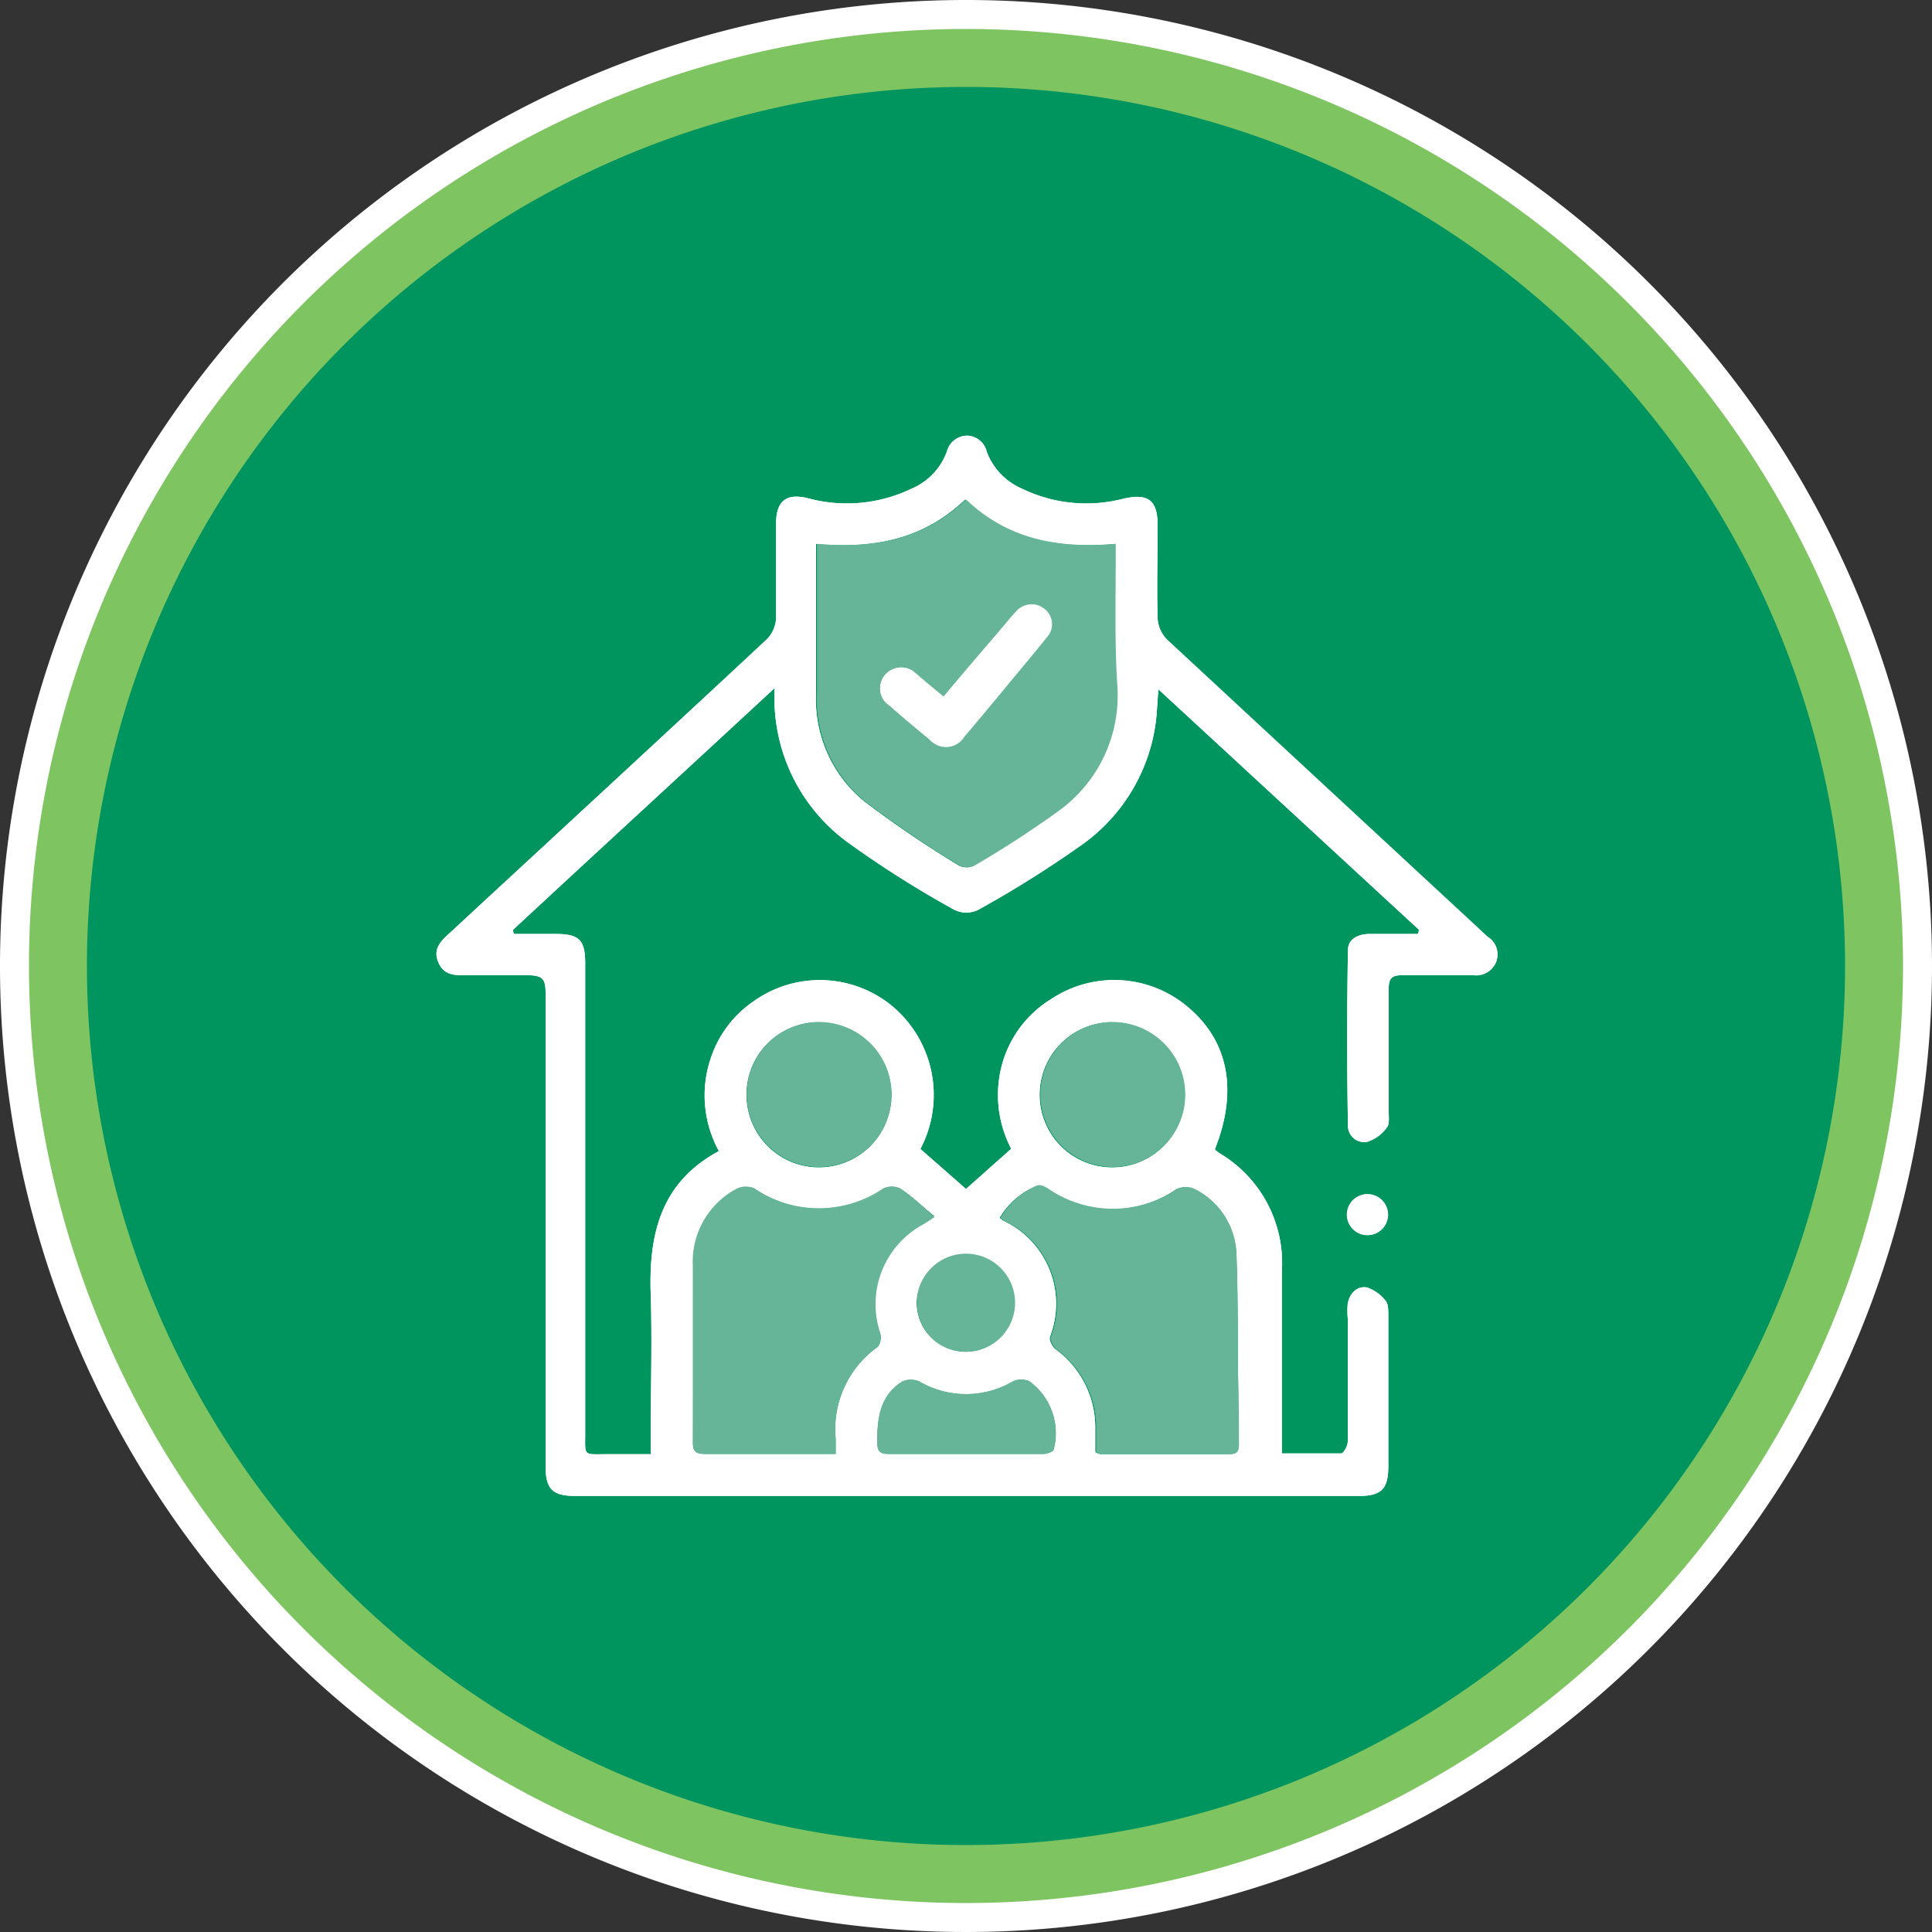
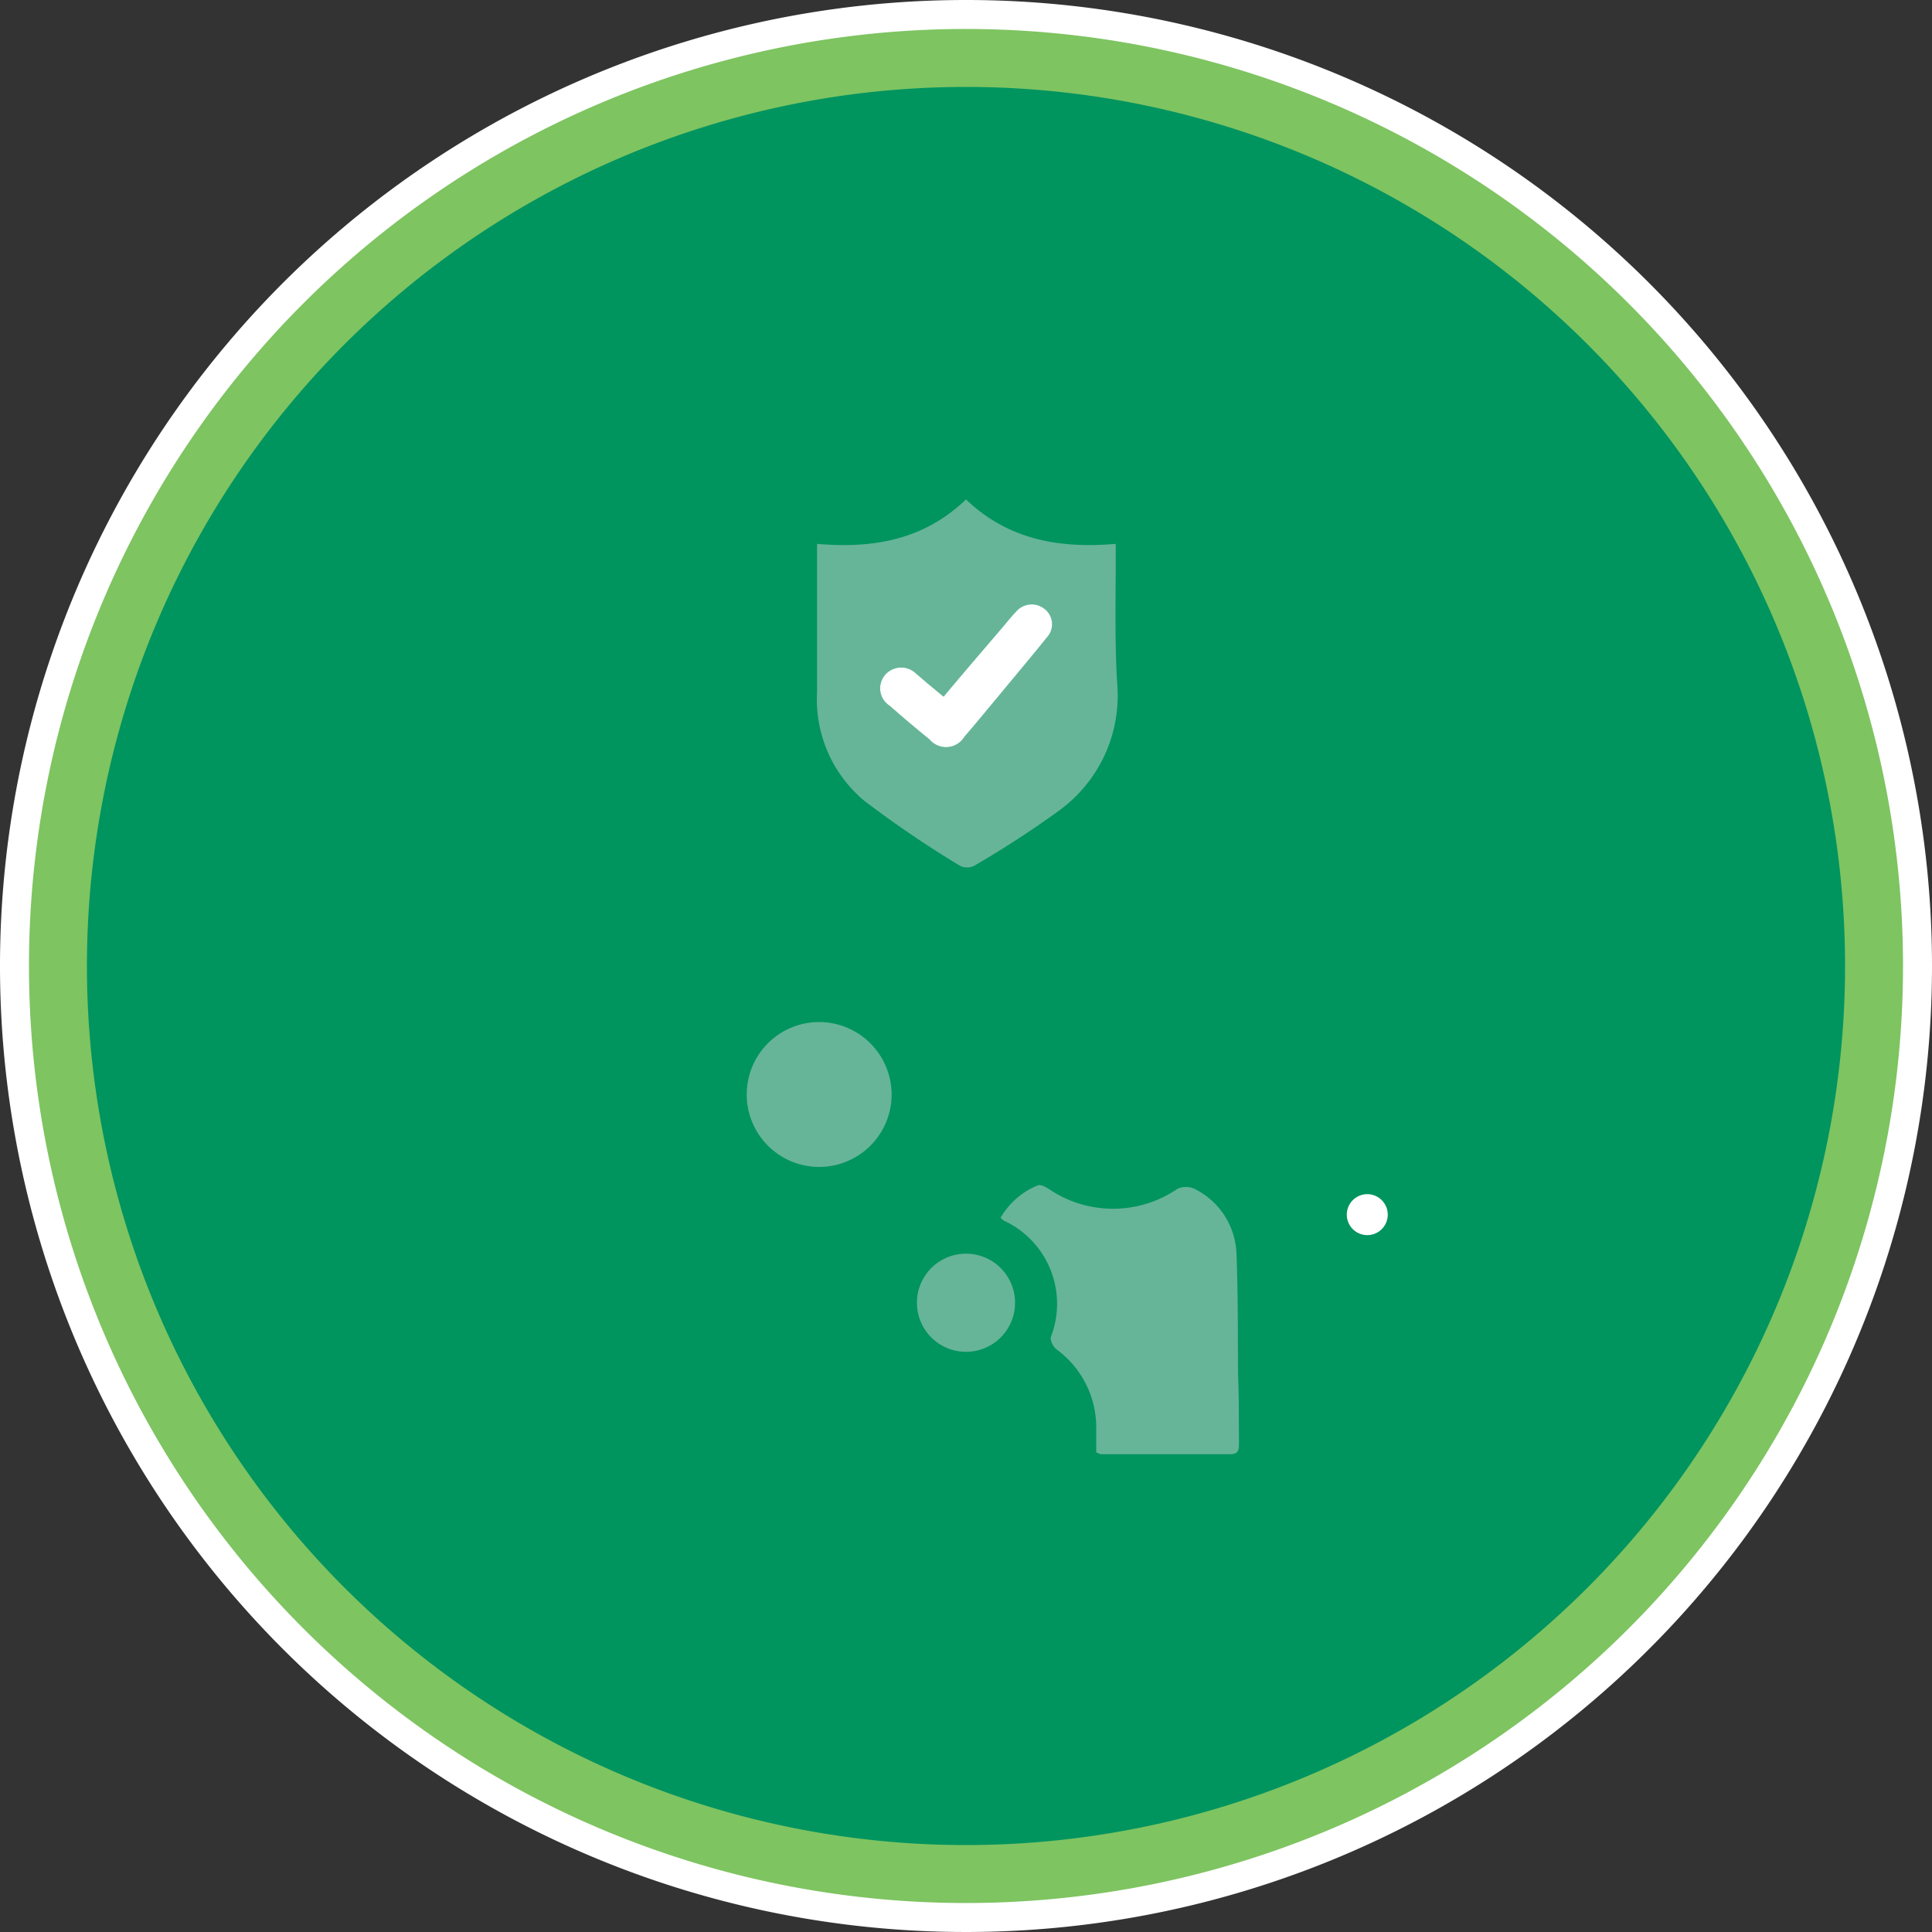
<svg xmlns="http://www.w3.org/2000/svg" id="Layer_1" data-name="Layer 1" viewBox="0 0 100 100">
  <rect x="0" y="0" width="100" height="100" fill="#333333" stroke="none" />
  <defs>
    <style>.cls-1{fill:#00945f;}.cls-2{fill:#7ec461;}.cls-3{fill:#fff;}.cls-4{fill:#66b599;}</style>
  </defs>
  <g id="Layer_2" data-name="Layer 2">
    <circle class="cls-1" cx="50" cy="50" r="47.5" />
    <path class="cls-2" d="M50,4.5A45.5,45.5,0,1,1,4.5,50,45.5,45.5,0,0,1,50,4.5m0-4A49.5,49.5,0,1,0,99.5,50,49.5,49.5,0,0,0,50,.5Z" />
    <path class="cls-3" d="M50,1.5A48.5,48.5,0,1,1,1.5,50,48.49,48.49,0,0,1,50,1.5M50,0a50,50,0,1,0,50,50A50,50,0,0,0,50,0Z" />
  </g>
  <g id="RLTUQL.tif">
-     <path class="cls-3" d="M54,31.47a1.06,1.06,0,0,0-1.47.15c-.27.28-.5.58-.75.87-1,1.17-2,2.33-3,3.53l-.7-.58c-.24-.19-.47-.41-.71-.6a1.1,1.1,0,0,0-1.64.08,1.07,1.07,0,0,0,.26,1.57c.68.6,1.37,1.18,2.07,1.75a1.11,1.11,0,0,0,1.8-.15c.61-.7,1.19-1.42,1.79-2.13.82-1,1.67-2,2.47-3A1,1,0,0,0,54,31.47Zm0,0a1.06,1.06,0,0,0-1.47.15c-.27.28-.5.58-.75.87-1,1.17-2,2.33-3,3.53l-.7-.58c-.24-.19-.47-.41-.71-.6a1.1,1.1,0,0,0-1.64.08,1.07,1.07,0,0,0,.26,1.57c.68.6,1.37,1.18,2.07,1.75a1.11,1.11,0,0,0,1.8-.15c.61-.7,1.19-1.42,1.79-2.13.82-1,1.67-2,2.47-3A1,1,0,0,0,54,31.47Zm0,0a1.06,1.06,0,0,0-1.47.15c-.27.28-.5.58-.75.87-1,1.17-2,2.33-3,3.53l-.7-.58c-.24-.19-.47-.41-.71-.6a1.1,1.1,0,0,0-1.64.08,1.07,1.07,0,0,0,.26,1.57c.68.6,1.37,1.18,2.07,1.75a1.11,1.11,0,0,0,1.8-.15c.61-.7,1.19-1.42,1.79-2.13.82-1,1.67-2,2.47-3A1,1,0,0,0,54,31.47Zm0,0a1.06,1.06,0,0,0-1.47.15c-.27.28-.5.58-.75.87-1,1.17-2,2.33-3,3.53l-.7-.58c-.24-.19-.47-.41-.71-.6a1.1,1.1,0,0,0-1.64.08,1.07,1.07,0,0,0,.26,1.57c.68.6,1.37,1.18,2.07,1.75a1.11,1.11,0,0,0,1.8-.15c.61-.7,1.19-1.42,1.79-2.13.82-1,1.67-2,2.47-3A1,1,0,0,0,54,31.47Zm0,0a1.06,1.06,0,0,0-1.47.15c-.27.28-.5.58-.75.87-1,1.17-2,2.33-3,3.53l-.7-.58c-.24-.19-.47-.41-.71-.6a1.1,1.1,0,0,0-1.64.08,1.07,1.07,0,0,0,.26,1.57c.68.6,1.37,1.18,2.07,1.75a1.11,1.11,0,0,0,1.8-.15c.61-.7,1.19-1.42,1.79-2.13.82-1,1.67-2,2.47-3A1,1,0,0,0,54,31.47Zm0,0a1.06,1.06,0,0,0-1.47.15c-.27.28-.5.58-.75.87-1,1.17-2,2.33-3,3.53l-.7-.58c-.24-.19-.47-.41-.71-.6a1.1,1.1,0,0,0-1.64.08,1.07,1.07,0,0,0,.26,1.57c.68.6,1.37,1.18,2.07,1.75a1.11,1.11,0,0,0,1.8-.15c.61-.7,1.19-1.42,1.79-2.13.82-1,1.67-2,2.47-3A1,1,0,0,0,54,31.47Zm0,0a1.06,1.06,0,0,0-1.47.15c-.27.28-.5.58-.75.87-1,1.17-2,2.33-3,3.53l-.7-.58c-.24-.19-.47-.41-.71-.6a1.1,1.1,0,0,0-1.64.08,1.07,1.07,0,0,0,.26,1.57c.68.6,1.37,1.18,2.07,1.75a1.11,1.11,0,0,0,1.8-.15c.61-.7,1.19-1.42,1.79-2.13.82-1,1.67-2,2.47-3A1,1,0,0,0,54,31.47Zm0,0a1.06,1.06,0,0,0-1.47.15c-.27.28-.5.58-.75.87-1,1.17-2,2.33-3,3.53l-.7-.58c-.24-.19-.47-.41-.71-.6a1.1,1.1,0,0,0-1.64.08,1.07,1.07,0,0,0,.26,1.57c.68.6,1.37,1.18,2.07,1.75a1.11,1.11,0,0,0,1.8-.15c.61-.7,1.19-1.42,1.79-2.13.82-1,1.67-2,2.47-3A1,1,0,0,0,54,31.47Zm0,0a1.06,1.06,0,0,0-1.47.15c-.27.28-.5.58-.75.87-1,1.17-2,2.33-3,3.53l-.7-.58c-.24-.19-.47-.41-.71-.6a1.1,1.1,0,0,0-1.64.08,1.07,1.07,0,0,0,.26,1.57c.68.6,1.37,1.18,2.07,1.75a1.11,1.11,0,0,0,1.8-.15c.61-.7,1.19-1.42,1.79-2.13.82-1,1.67-2,2.47-3A1,1,0,0,0,54,31.47Zm0,0a1.06,1.06,0,0,0-1.47.15c-.27.28-.5.58-.75.87-1,1.17-2,2.33-3,3.53l-.7-.58c-.24-.19-.47-.41-.71-.6a1.1,1.1,0,0,0-1.64.08,1.07,1.07,0,0,0,.26,1.57c.68.6,1.37,1.18,2.07,1.75a1.11,1.11,0,0,0,1.8-.15c.61-.7,1.19-1.42,1.79-2.13.82-1,1.67-2,2.47-3A1,1,0,0,0,54,31.47Zm0,0a1.06,1.06,0,0,0-1.47.15c-.27.28-.5.58-.75.87-1,1.17-2,2.33-3,3.53l-.7-.58c-.24-.19-.47-.41-.71-.6a1.1,1.1,0,0,0-1.64.08,1.07,1.07,0,0,0,.26,1.57c.68.6,1.37,1.18,2.07,1.75a1.11,1.11,0,0,0,1.8-.15c.61-.7,1.19-1.42,1.79-2.13.82-1,1.67-2,2.47-3A1,1,0,0,0,54,31.47Zm0,0a1.06,1.06,0,0,0-1.47.15c-.27.28-.5.58-.75.87-1,1.17-2,2.33-3,3.53l-.7-.58c-.24-.19-.47-.41-.71-.6a1.1,1.1,0,0,0-1.64.08,1.07,1.07,0,0,0,.26,1.57c.68.6,1.37,1.18,2.07,1.75a1.11,1.11,0,0,0,1.8-.15c.61-.7,1.19-1.42,1.79-2.13.82-1,1.67-2,2.47-3A1,1,0,0,0,54,31.47Zm0,0a1.06,1.06,0,0,0-1.47.15c-.27.28-.5.58-.75.87-1,1.17-2,2.33-3,3.53l-.7-.58c-.24-.19-.47-.41-.71-.6a1.1,1.1,0,0,0-1.64.08,1.07,1.07,0,0,0,.26,1.57c.68.6,1.37,1.18,2.07,1.75a1.11,1.11,0,0,0,1.8-.15c.61-.7,1.19-1.42,1.79-2.13.82-1,1.67-2,2.47-3A1,1,0,0,0,54,31.47Zm0,0a1.06,1.06,0,0,0-1.47.15c-.27.28-.5.58-.75.87-1,1.17-2,2.33-3,3.53l-.7-.58c-.24-.19-.47-.41-.71-.6a1.1,1.1,0,0,0-1.64.08,1.07,1.07,0,0,0,.26,1.57c.68.6,1.37,1.18,2.07,1.75a1.11,1.11,0,0,0,1.8-.15c.61-.7,1.19-1.42,1.79-2.13.82-1,1.67-2,2.47-3A1,1,0,0,0,54,31.47Zm23,17.05c-.22-.19-.42-.38-.63-.58q-8-7.41-16-14.83A1.71,1.71,0,0,1,59.92,32c-.05-1.6,0-3.19,0-4.79,0-1.33-.49-1.7-1.8-1.39a7.63,7.63,0,0,1-5.23-.53,3.37,3.37,0,0,1-1.82-1.92,1.07,1.07,0,0,0-1-.82,1.09,1.09,0,0,0-1.06.82,3.31,3.31,0,0,1-1.82,1.92,7.72,7.72,0,0,1-5.37.5c-1.12-.28-1.64.14-1.65,1.28,0,1.65,0,3.3,0,4.94a1.68,1.68,0,0,1-.48,1.08c-5.45,5.08-10.92,10.12-16.39,15.18-.45.41-.91.82-.62,1.52s.84.69,1.44.69c1.08,0,2.15,0,3.22,0,.76,0,.9.22.9.92q0,12.24,0,24.48c0,1.19.35,1.55,1.53,1.55H70.33c1.18,0,1.53-.36,1.53-1.56V68.14c0-.25,0-.59-.1-.76a2.09,2.09,0,0,0-1-.74c-.51-.09-.89.28-1,.82a4,4,0,0,0,0,.78c0,2.12,0,4.25,0,6.37,0,.22-.21.61-.34.62-1,0-2,0-3.07,0v-.85c0-2.87,0-5.73,0-8.59a6.61,6.61,0,0,0-3.21-6.09,1.33,1.33,0,0,1-.26-.21c1.23-3.09.69-5.7-1.52-7.47a5.9,5.9,0,0,0-6.95-.31A5.77,5.77,0,0,0,52,54.67a6,6,0,0,0,.34,4.79L50,61.54l-2.36-2.07A6,6,0,0,0,46.09,52,5.9,5.9,0,0,0,39,51.83a5.75,5.75,0,0,0-2.2,2.91,6,6,0,0,0,.41,4.84c-3,1.61-3.63,4.28-3.53,7.36.08,2.48,0,5,0,7.44,0,.28,0,.55,0,.89H31.45c-1.29,0-1.16.14-1.16-1.13V49.88c0-1.23-.3-1.53-1.52-1.54H26.6l-.06-.2C31,44,35.49,39.88,40.1,35.61a9.24,9.24,0,0,0,3.71,7.94,54,54,0,0,0,5.6,3.55,1.42,1.42,0,0,0,1.21,0,56.49,56.49,0,0,0,5.44-3.42,9.25,9.25,0,0,0,3.76-6.28c.07-.52.08-1.06.14-1.72L73.45,48.13l-.06.21H70.92c-.58,0-1.15.23-1.15.84q-.08,4.55,0,9.09a.84.84,0,0,0,1,.83,2,2,0,0,0,1-.72c.16-.18.11-.55.11-.83,0-2.12,0-4.25,0-6.37,0-.53.15-.71.69-.7,1.24,0,2.48,0,3.72,0a1.12,1.12,0,0,0,1.15-.69A1.08,1.08,0,0,0,77.05,48.52ZM54.55,75c0,.14-.36.26-.55.26-1.35,0-2.72,0-4.07,0H46c-.43,0-.58-.12-.6-.56,0-1.27.12-2.46,1.31-3.2a1.1,1.1,0,0,1,.87,0,4.79,4.79,0,0,0,4.84,0,1,1,0,0,1,.87,0A3.32,3.32,0,0,1,54.55,75Zm3-22.09a3.76,3.76,0,1,1-3.74,3.73A3.76,3.76,0,0,1,57.59,52.9Zm-3.9,8.46c.14-.07.4.06.57.17a5.91,5.91,0,0,0,6.68,0,1.06,1.06,0,0,1,.87,0A3.9,3.9,0,0,1,64,64.88c.08,2.07.07,4.15.08,6.22,0,1.19,0,2.38,0,3.57,0,.35,0,.61-.49.6l-6.66,0a1,1,0,0,1-.24-.1c0-.4,0-.8,0-1.2a5,5,0,0,0-2.06-4.13c-.17-.13-.35-.49-.28-.66a4.74,4.74,0,0,0-2.44-6,1.22,1.22,0,0,1-.17-.15A3.94,3.94,0,0,1,53.69,61.36ZM50,64.91a2.58,2.58,0,0,1,2.52,2.52,2.54,2.54,0,0,1-5.08,0A2.57,2.57,0,0,1,50,64.91Zm-7.62-12a3.76,3.76,0,1,1-3.75,3.73A3.75,3.75,0,0,1,42.4,52.9ZM35.88,65.52a4.27,4.27,0,0,1,2.3-4,1.08,1.08,0,0,1,.88,0,5.94,5.94,0,0,0,6.68,0,1,1,0,0,1,.87,0c.6.4,1.13.91,1.76,1.43-.32.21-.47.31-.63.4A4.7,4.7,0,0,0,45.56,69a.81.81,0,0,1-.12.71,5.23,5.23,0,0,0-2.18,4.79c0,.21,0,.42,0,.76H36.5c-.44,0-.64-.1-.64-.59C35.88,71.63,35.86,68.57,35.88,65.52ZM54.79,41.94a51.66,51.66,0,0,1-4.43,2.88.84.84,0,0,1-.71,0,55.88,55.88,0,0,1-4.95-3.36,6.83,6.83,0,0,1-2.46-5.64c0-2.31,0-4.63,0-6.94,0-.23,0-.46,0-.73,2.88.25,5.51-.19,7.71-2.3,2.19,2.09,4.82,2.55,7.75,2.3v.79c0,2.22-.06,4.44,0,6.65A7.35,7.35,0,0,1,54.79,41.94ZM52.56,31.62c-.27.28-.5.58-.75.87-1,1.17-2,2.33-3,3.53l-.7-.58c-.24-.19-.47-.41-.71-.6a1.1,1.1,0,0,0-1.64.08,1.07,1.07,0,0,0,.26,1.57c.68.6,1.37,1.18,2.07,1.75a1.11,1.11,0,0,0,1.8-.15c.61-.7,1.19-1.42,1.79-2.13.82-1,1.67-2,2.47-3A1,1,0,0,0,54,31.47,1.06,1.06,0,0,0,52.56,31.62ZM54,31.47a1.06,1.06,0,0,0-1.47.15c-.27.28-.5.58-.75.87-1,1.17-2,2.33-3,3.53l-.7-.58c-.24-.19-.47-.41-.71-.6a1.1,1.1,0,0,0-1.64.08,1.07,1.07,0,0,0,.26,1.57c.68.6,1.37,1.18,2.07,1.75a1.11,1.11,0,0,0,1.8-.15c.61-.7,1.19-1.42,1.79-2.13.82-1,1.67-2,2.47-3A1,1,0,0,0,54,31.47Zm0,0a1.06,1.06,0,0,0-1.47.15c-.27.28-.5.58-.75.87-1,1.17-2,2.33-3,3.53l-.7-.58c-.24-.19-.47-.41-.71-.6a1.1,1.1,0,0,0-1.64.08,1.07,1.07,0,0,0,.26,1.57c.68.6,1.37,1.18,2.07,1.75a1.11,1.11,0,0,0,1.8-.15c.61-.7,1.19-1.42,1.79-2.13.82-1,1.67-2,2.47-3A1,1,0,0,0,54,31.47Zm0,0a1.06,1.06,0,0,0-1.47.15c-.27.28-.5.58-.75.87-1,1.17-2,2.33-3,3.53l-.7-.58c-.24-.19-.47-.41-.71-.6a1.1,1.1,0,0,0-1.64.08,1.07,1.07,0,0,0,.26,1.57c.68.6,1.37,1.18,2.07,1.75a1.11,1.11,0,0,0,1.8-.15c.61-.7,1.19-1.42,1.79-2.13.82-1,1.67-2,2.47-3A1,1,0,0,0,54,31.47Zm0,0a1.06,1.06,0,0,0-1.47.15c-.27.28-.5.58-.75.87-1,1.17-2,2.33-3,3.53l-.7-.58c-.24-.19-.47-.41-.71-.6a1.1,1.1,0,0,0-1.64.08,1.07,1.07,0,0,0,.26,1.57c.68.6,1.37,1.18,2.07,1.75a1.11,1.11,0,0,0,1.8-.15c.61-.7,1.19-1.42,1.79-2.13.82-1,1.67-2,2.47-3A1,1,0,0,0,54,31.47Zm0,0a1.06,1.06,0,0,0-1.47.15c-.27.28-.5.58-.75.87-1,1.17-2,2.33-3,3.53l-.7-.58c-.24-.19-.47-.41-.71-.6a1.1,1.1,0,0,0-1.64.08,1.07,1.07,0,0,0,.26,1.57c.68.6,1.37,1.18,2.07,1.75a1.11,1.11,0,0,0,1.8-.15c.61-.7,1.19-1.42,1.79-2.13.82-1,1.67-2,2.47-3A1,1,0,0,0,54,31.47Zm0,0a1.06,1.06,0,0,0-1.47.15c-.27.28-.5.58-.75.87-1,1.17-2,2.33-3,3.53l-.7-.58c-.24-.19-.47-.41-.71-.6a1.1,1.1,0,0,0-1.64.08,1.07,1.07,0,0,0,.26,1.57c.68.6,1.37,1.18,2.07,1.75a1.11,1.11,0,0,0,1.8-.15c.61-.7,1.19-1.42,1.79-2.13.82-1,1.67-2,2.47-3A1,1,0,0,0,54,31.47Zm0,0a1.06,1.06,0,0,0-1.47.15c-.27.28-.5.58-.75.87-1,1.17-2,2.33-3,3.53l-.7-.58c-.24-.19-.47-.41-.71-.6a1.1,1.1,0,0,0-1.64.08,1.07,1.07,0,0,0,.26,1.57c.68.6,1.37,1.18,2.07,1.75a1.11,1.11,0,0,0,1.8-.15c.61-.7,1.19-1.42,1.79-2.13.82-1,1.67-2,2.47-3A1,1,0,0,0,54,31.47Zm0,0a1.06,1.06,0,0,0-1.47.15c-.27.28-.5.58-.75.87-1,1.17-2,2.33-3,3.53l-.7-.58c-.24-.19-.47-.41-.71-.6a1.1,1.1,0,0,0-1.64.08,1.07,1.07,0,0,0,.26,1.57c.68.6,1.37,1.18,2.07,1.75a1.11,1.11,0,0,0,1.8-.15c.61-.7,1.19-1.42,1.79-2.13.82-1,1.67-2,2.47-3A1,1,0,0,0,54,31.47Zm0,0a1.06,1.06,0,0,0-1.47.15c-.27.28-.5.58-.75.87-1,1.17-2,2.33-3,3.53l-.7-.58c-.24-.19-.47-.41-.71-.6a1.1,1.1,0,0,0-1.64.08,1.07,1.07,0,0,0,.26,1.57c.68.6,1.37,1.18,2.07,1.75a1.11,1.11,0,0,0,1.8-.15c.61-.7,1.19-1.42,1.79-2.13.82-1,1.67-2,2.47-3A1,1,0,0,0,54,31.47Zm0,0a1.06,1.06,0,0,0-1.47.15c-.27.28-.5.58-.75.87-1,1.17-2,2.33-3,3.53l-.7-.58c-.24-.19-.47-.41-.71-.6a1.1,1.1,0,0,0-1.64.08,1.07,1.07,0,0,0,.26,1.57c.68.6,1.37,1.18,2.07,1.75a1.11,1.11,0,0,0,1.8-.15c.61-.7,1.19-1.42,1.79-2.13.82-1,1.67-2,2.47-3A1,1,0,0,0,54,31.47Zm0,0a1.06,1.06,0,0,0-1.47.15c-.27.28-.5.58-.75.87-1,1.17-2,2.33-3,3.53l-.7-.58c-.24-.19-.47-.41-.71-.6a1.1,1.1,0,0,0-1.64.08,1.07,1.07,0,0,0,.26,1.57c.68.6,1.37,1.18,2.07,1.75a1.11,1.11,0,0,0,1.8-.15c.61-.7,1.19-1.42,1.79-2.13.82-1,1.67-2,2.47-3A1,1,0,0,0,54,31.47Zm0,0a1.06,1.06,0,0,0-1.47.15c-.27.28-.5.58-.75.87-1,1.17-2,2.33-3,3.53l-.7-.58c-.24-.19-.47-.41-.71-.6a1.1,1.1,0,0,0-1.64.08,1.07,1.07,0,0,0,.26,1.57c.68.6,1.37,1.18,2.07,1.75a1.11,1.11,0,0,0,1.8-.15c.61-.7,1.19-1.42,1.79-2.13.82-1,1.67-2,2.47-3A1,1,0,0,0,54,31.47ZM70.79,61.81a1.06,1.06,0,1,0,0,2.12,1.06,1.06,0,1,0,0-2.12Z" />
-     <path class="cls-3" d="M77.05,48.52c-.22-.19-.42-.38-.63-.58q-8-7.41-16-14.83A1.71,1.71,0,0,1,59.92,32c-.05-1.6,0-3.19,0-4.79,0-1.33-.49-1.7-1.8-1.39a7.63,7.63,0,0,1-5.23-.53,3.37,3.37,0,0,1-1.82-1.92,1.07,1.07,0,0,0-1-.82,1.09,1.09,0,0,0-1.06.82,3.31,3.31,0,0,1-1.82,1.92,7.72,7.72,0,0,1-5.37.5c-1.12-.28-1.64.14-1.65,1.28,0,1.65,0,3.3,0,4.94a1.68,1.68,0,0,1-.48,1.08c-5.45,5.08-10.92,10.12-16.39,15.18-.45.41-.91.82-.62,1.52s.84.69,1.44.69c1.08,0,2.15,0,3.22,0,.76,0,.9.22.9.92q0,12.24,0,24.48c0,1.19.35,1.55,1.53,1.55H70.33c1.18,0,1.53-.36,1.53-1.56V68.14c0-.25,0-.59-.1-.76a2.09,2.09,0,0,0-1-.74c-.51-.09-.89.28-1,.82a4,4,0,0,0,0,.78c0,2.12,0,4.25,0,6.37,0,.22-.21.61-.34.62-1,0-2,0-3.07,0v-.85c0-2.87,0-5.73,0-8.59a6.61,6.61,0,0,0-3.21-6.09,1.33,1.33,0,0,1-.26-.21c1.23-3.09.69-5.7-1.52-7.47a5.9,5.9,0,0,0-6.95-.31A5.77,5.77,0,0,0,52,54.67a6,6,0,0,0,.34,4.79L50,61.54l-2.36-2.07A6,6,0,0,0,46.09,52,5.9,5.9,0,0,0,39,51.83a5.75,5.75,0,0,0-2.2,2.91,6,6,0,0,0,.41,4.84c-3,1.61-3.63,4.28-3.53,7.36.08,2.48,0,5,0,7.44,0,.28,0,.55,0,.89H31.45c-1.29,0-1.16.14-1.16-1.13V49.88c0-1.23-.3-1.53-1.52-1.54H26.6l-.06-.2C31,44,35.49,39.88,40.1,35.61a9.24,9.24,0,0,0,3.71,7.94,54,54,0,0,0,5.6,3.55,1.42,1.42,0,0,0,1.21,0,56.49,56.49,0,0,0,5.44-3.42,9.25,9.25,0,0,0,3.76-6.28c.07-.52.08-1.06.14-1.72L73.45,48.13l-.06.21H70.92c-.58,0-1.15.23-1.15.84q-.08,4.55,0,9.09a.84.84,0,0,0,1,.83,2,2,0,0,0,1-.72c.16-.18.11-.55.11-.83,0-2.12,0-4.25,0-6.37,0-.53.15-.71.69-.7,1.24,0,2.48,0,3.72,0a1.12,1.12,0,0,0,1.15-.69A1.08,1.08,0,0,0,77.05,48.52ZM54.55,75c0,.14-.36.26-.55.26-1.35,0-2.72,0-4.07,0H46c-.43,0-.58-.12-.6-.56,0-1.27.12-2.46,1.31-3.2a1.1,1.1,0,0,1,.87,0,4.79,4.79,0,0,0,4.84,0,1,1,0,0,1,.87,0A3.32,3.32,0,0,1,54.55,75Zm3-22.09a3.76,3.76,0,1,1-3.74,3.73A3.76,3.76,0,0,1,57.59,52.9Zm-3.9,8.46c.14-.07.4.06.57.17a5.91,5.91,0,0,0,6.68,0,1.06,1.06,0,0,1,.87,0A3.9,3.9,0,0,1,64,64.88c.08,2.07.07,4.15.08,6.22,0,1.19,0,2.38,0,3.57,0,.35,0,.61-.49.6l-6.66,0a1,1,0,0,1-.24-.1c0-.4,0-.8,0-1.2a5,5,0,0,0-2.06-4.13c-.17-.13-.35-.49-.28-.66a4.74,4.74,0,0,0-2.44-6,1.22,1.22,0,0,1-.17-.15A3.94,3.94,0,0,1,53.69,61.36ZM50,64.91a2.58,2.58,0,0,1,2.52,2.52,2.54,2.54,0,0,1-5.08,0A2.57,2.57,0,0,1,50,64.91Zm-7.62-12a3.76,3.76,0,1,1-3.75,3.73A3.75,3.75,0,0,1,42.4,52.9ZM35.88,65.52a4.27,4.27,0,0,1,2.3-4,1.08,1.08,0,0,1,.88,0,5.94,5.94,0,0,0,6.68,0,1,1,0,0,1,.87,0c.6.4,1.13.91,1.76,1.43-.32.21-.47.31-.63.4A4.7,4.7,0,0,0,45.56,69a.81.81,0,0,1-.12.71,5.23,5.23,0,0,0-2.18,4.79c0,.21,0,.42,0,.76H36.5c-.44,0-.64-.1-.64-.59C35.88,71.63,35.86,68.57,35.88,65.52ZM54.79,41.94a51.66,51.66,0,0,1-4.43,2.88.84.84,0,0,1-.71,0,55.88,55.88,0,0,1-4.95-3.36,6.83,6.83,0,0,1-2.46-5.64c0-2.31,0-4.63,0-6.94,0-.23,0-.46,0-.73,2.88.25,5.51-.19,7.71-2.3,2.19,2.09,4.82,2.55,7.75,2.3v.79c0,2.22-.06,4.44,0,6.65A7.35,7.35,0,0,1,54.79,41.94Z" />
-     <path class="cls-4" d="M54.55,75c0,.14-.36.26-.55.26-1.35,0-2.72,0-4.07,0H46c-.43,0-.58-.12-.6-.56,0-1.27.12-2.46,1.31-3.2a1.1,1.1,0,0,1,.87,0,4.79,4.79,0,0,0,4.84,0,1,1,0,0,1,.87,0A3.32,3.32,0,0,1,54.55,75Z" />
    <path class="cls-4" d="M52.54,67.43a2.54,2.54,0,0,1-5.08,0,2.54,2.54,0,1,1,5.08,0Z" />
-     <path class="cls-4" d="M61.35,56.68a3.75,3.75,0,1,1-3.76-3.78A3.76,3.76,0,0,1,61.35,56.68Z" />
    <path class="cls-4" d="M46.15,56.68A3.75,3.75,0,1,1,42.4,52.9,3.76,3.76,0,0,1,46.15,56.68Z" />
-     <path class="cls-4" d="M48.37,63c-.32.21-.47.31-.63.4A4.7,4.7,0,0,0,45.56,69a.81.81,0,0,1-.12.71,5.23,5.23,0,0,0-2.18,4.79c0,.21,0,.42,0,.76H36.5c-.44,0-.64-.1-.64-.59,0-3.05,0-6.11,0-9.16a4.27,4.27,0,0,1,2.3-4,1.08,1.08,0,0,1,.88,0,5.94,5.94,0,0,0,6.68,0,1,1,0,0,1,.87,0C47.21,61.92,47.74,62.43,48.37,63Z" />
    <path class="cls-4" d="M57.75,28.94v-.79c-2.93.25-5.56-.21-7.75-2.3-2.2,2.11-4.83,2.55-7.71,2.3,0,.27,0,.5,0,.73,0,2.31,0,4.63,0,6.94a6.83,6.83,0,0,0,2.46,5.64,55.88,55.88,0,0,0,4.95,3.36.84.84,0,0,0,.71,0,51.66,51.66,0,0,0,4.43-2.88,7.35,7.35,0,0,0,3-6.35C57.69,33.38,57.75,31.16,57.75,28.94ZM54.18,33c-.8,1-1.65,2-2.47,3-.6.71-1.18,1.43-1.79,2.13a1.11,1.11,0,0,1-1.8.15c-.7-.57-1.39-1.15-2.07-1.75a1.07,1.07,0,0,1-.26-1.57,1.1,1.1,0,0,1,1.64-.08c.24.19.47.41.71.6l.7.58c1-1.2,2-2.36,3-3.53.25-.29.48-.59.75-.87A1.06,1.06,0,0,1,54,31.47,1,1,0,0,1,54.18,33Z" />
    <path class="cls-4" d="M64.13,74.67c0,.35,0,.61-.49.6l-6.66,0a1,1,0,0,1-.24-.1c0-.4,0-.8,0-1.2a5,5,0,0,0-2.06-4.13c-.17-.13-.35-.49-.28-.66a4.74,4.74,0,0,0-2.44-6,1.22,1.22,0,0,1-.17-.15,3.94,3.94,0,0,1,1.91-1.67c.14-.07.4.06.57.17a5.91,5.91,0,0,0,6.68,0,1.06,1.06,0,0,1,.87,0A3.9,3.9,0,0,1,64,64.88c.08,2.07.07,4.15.08,6.22C64.13,72.29,64.12,73.48,64.13,74.67Z" />
    <path class="cls-3" d="M70.77,63.93a1.06,1.06,0,1,1,0-2.12,1.06,1.06,0,1,1,0,2.12Z" />
    <path class="cls-3" d="M54.18,33c-.8,1-1.65,2-2.47,3-.6.71-1.18,1.43-1.79,2.13a1.11,1.11,0,0,1-1.8.15c-.7-.57-1.39-1.15-2.07-1.75a1.07,1.07,0,0,1-.26-1.57,1.1,1.1,0,0,1,1.64-.08c.24.19.47.41.71.6l.7.58c1-1.2,2-2.36,3-3.53.25-.29.48-.59.75-.87A1.06,1.06,0,0,1,54,31.47,1,1,0,0,1,54.18,33Z" />
  </g>
</svg>